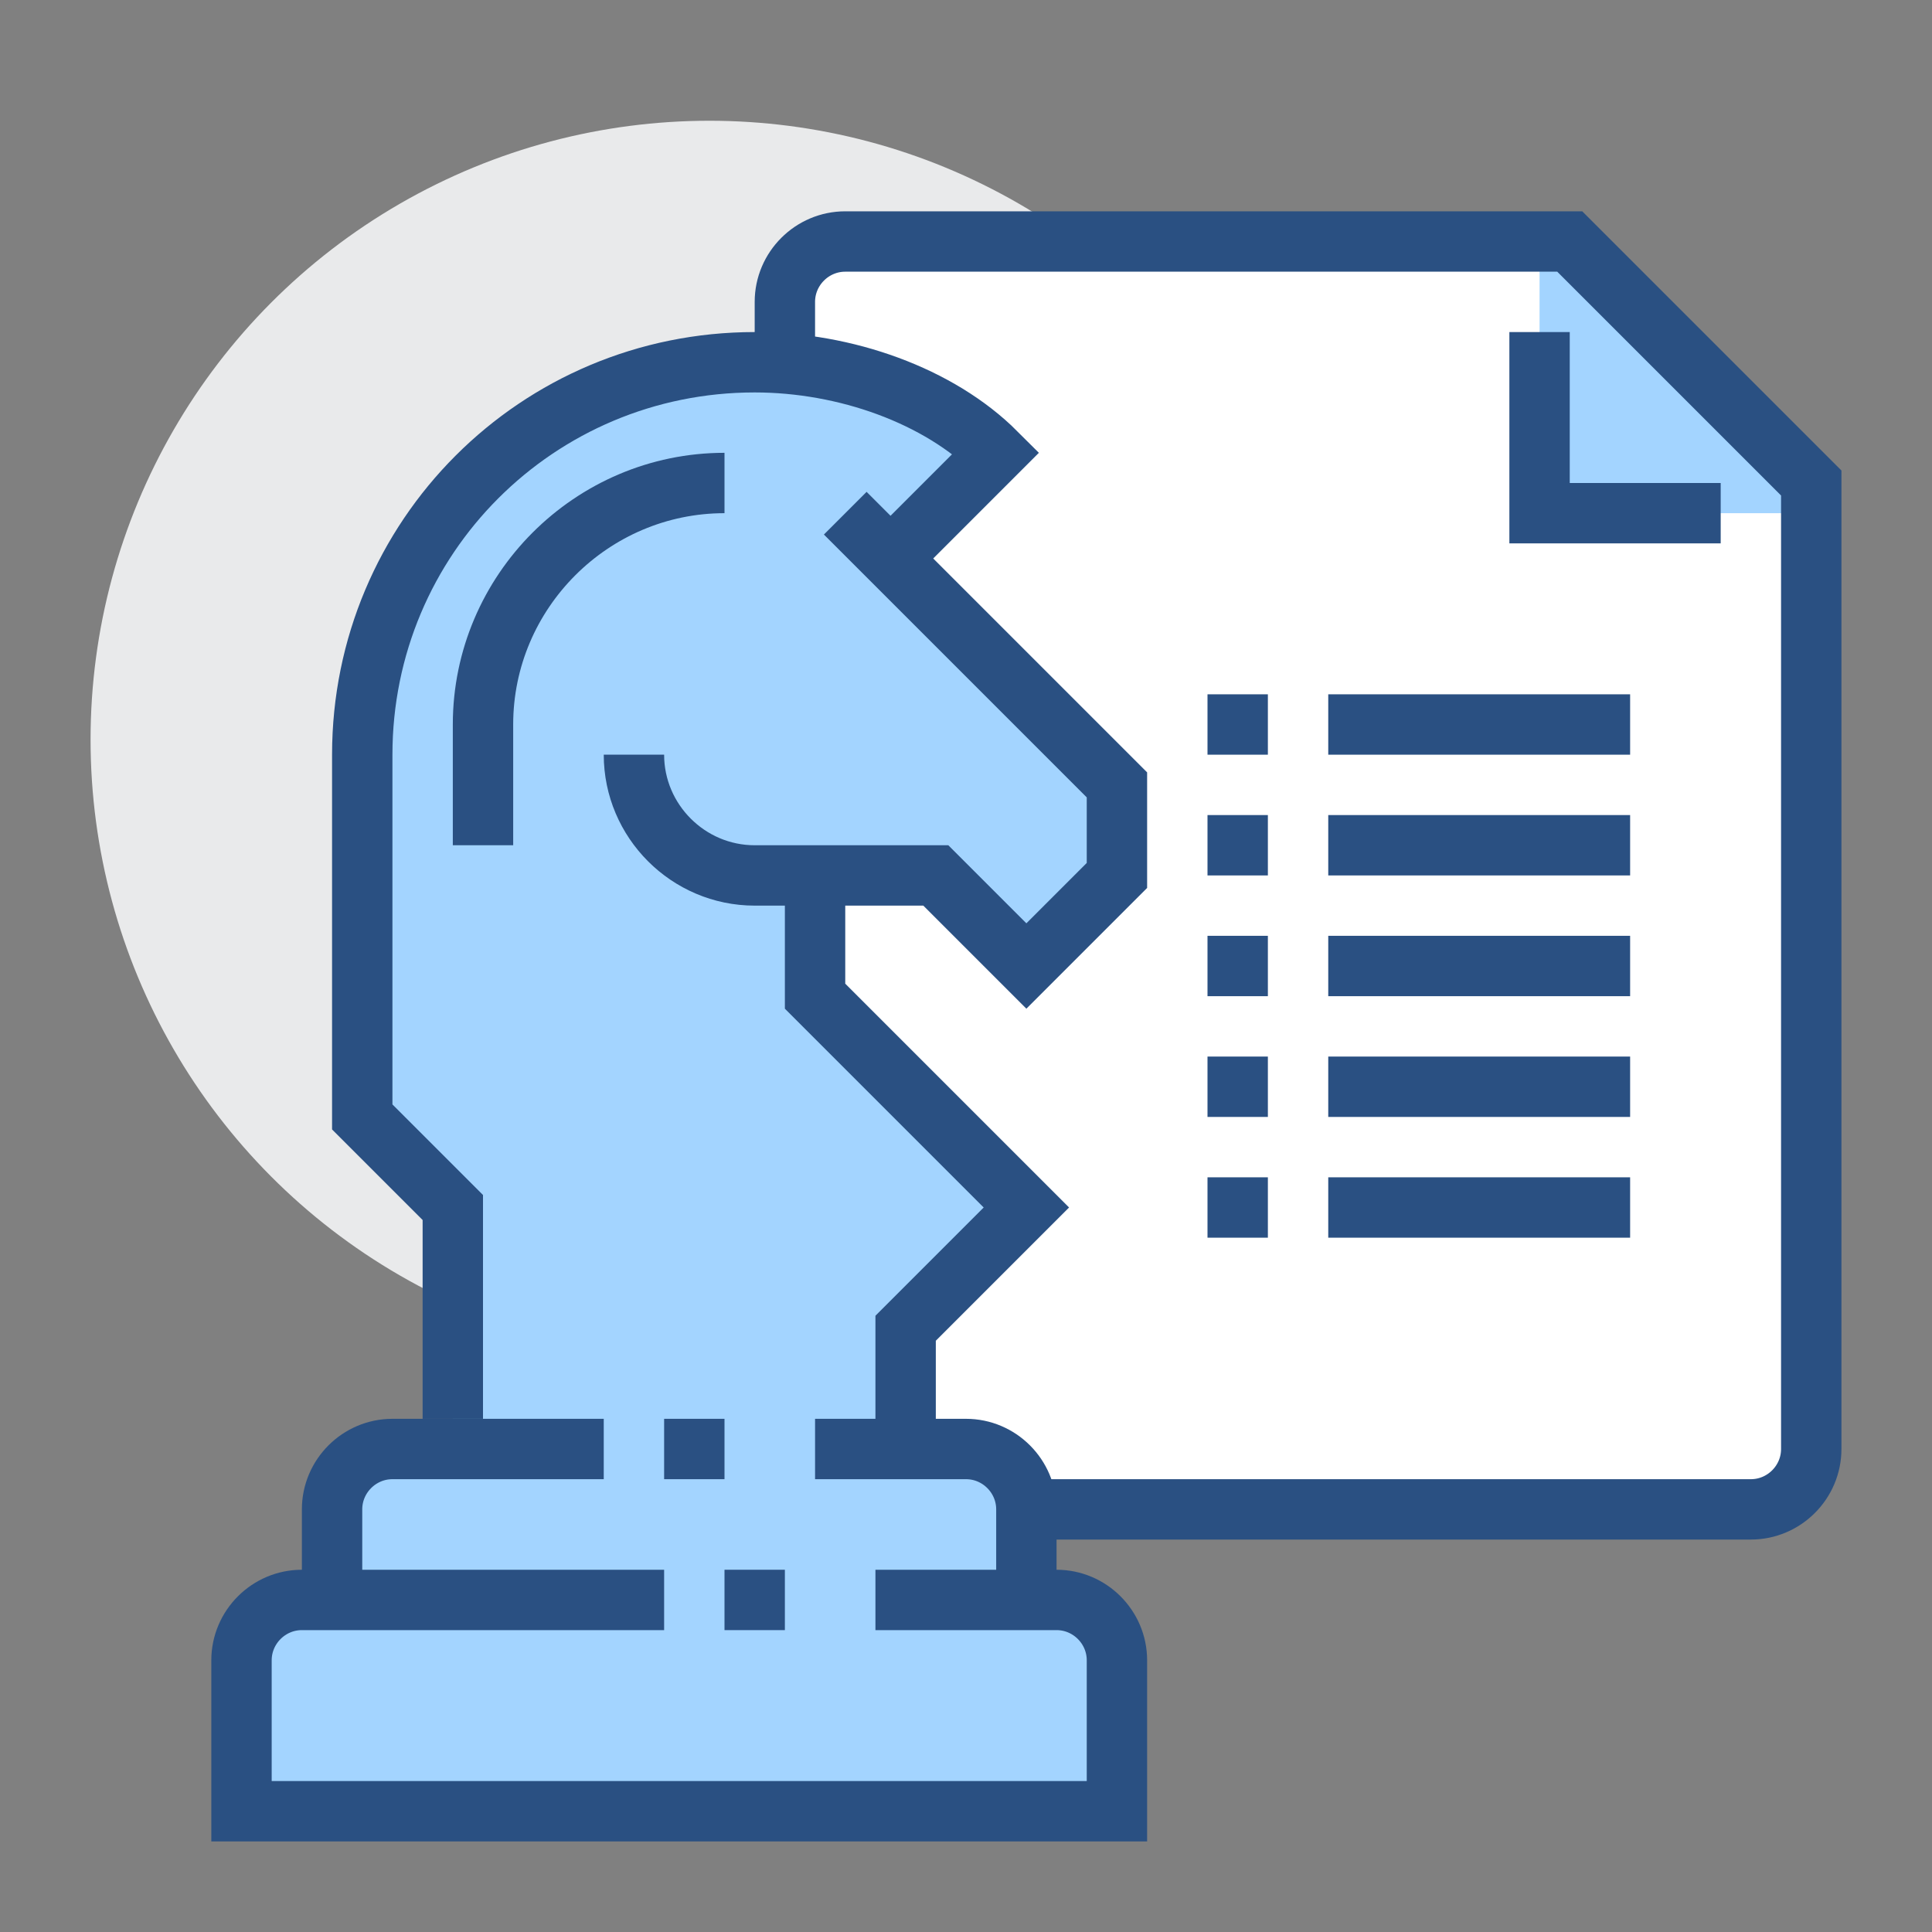
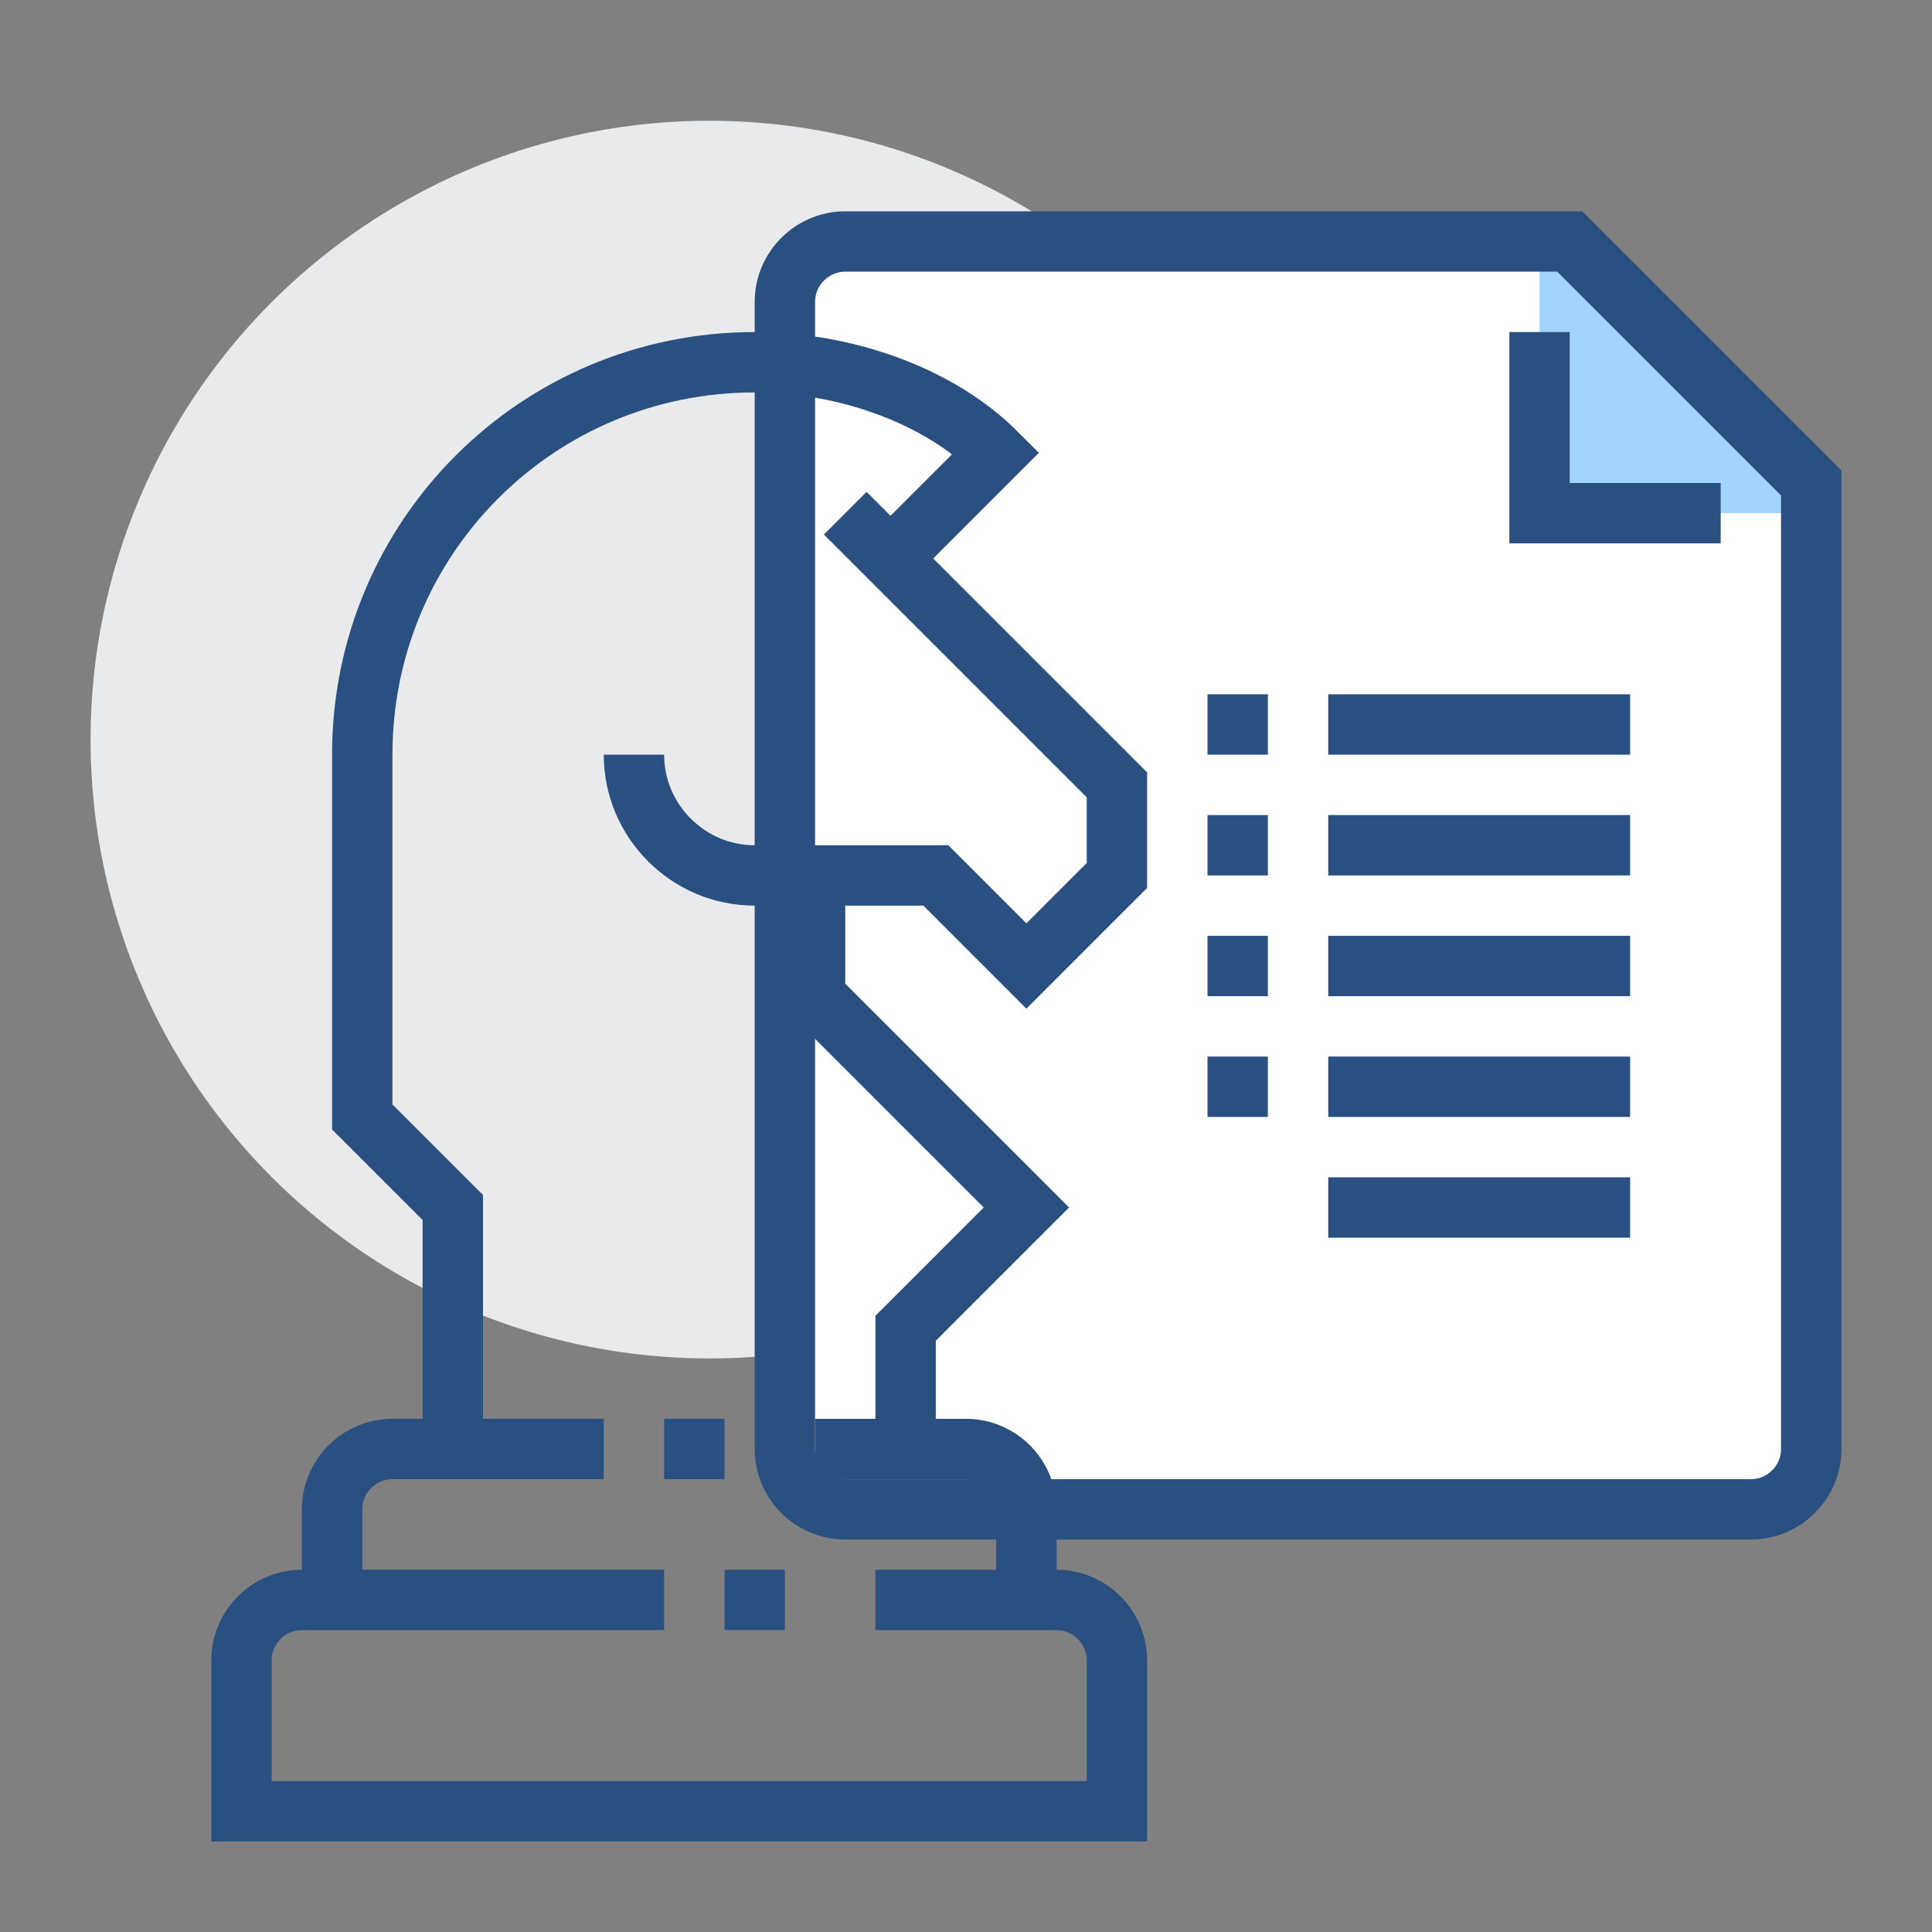
<svg xmlns="http://www.w3.org/2000/svg" version="1.1" id="business_x5F_strategy" x="0px" y="0px" viewBox="0 0 64 64" style="enable-background:new 0 0 64 64;" xml:space="preserve">
  <rect x="0" y="0" width="64" height="64" fill="#808080" stroke="none" />
  <style type="text/css">
	.st0{fill:#E9EAEB;}
	.st1{fill:#FFFFFF;}
	.st2{fill:#A3D4FF;}
	.st3{fill:none;stroke:#2A5082;stroke-width:2;stroke-miterlimit:10;}
</style>
  <circle class="st0" cx="23.5" cy="24.5" r="20.5" />
  <g>
    <path class="st1" d="M58,50H28c-1.1,0-2-0.9-2-2V10c0-1.1,0.9-2,2-2h24l8,8v32C60,49.1,59.1,50,58,50z" />
    <polygon class="st2" points="51,8 51,17 60,17  " />
    <path class="st3" d="M58,50H28c-1.1,0-2-0.9-2-2V10c0-1.1,0.9-2,2-2h24l8,8v32C60,49.1,59.1,50,58,50z" />
    <polyline class="st3" points="57,17 51,17 51,11  " />
  </g>
-   <path class="st2" d="M31,29l3,3l3-3v-3l-7.5-7.5L33,15c-1.9-1.9-5-3-8-3c-7.2,0-13,5.8-13,13v12l3,3v8h-2c-1.1,0-2,0.9-2,2v3h-1  c-1.1,0-2,0.9-2,2v5h29v-5c0-1.1-0.9-2-2-2h-1v-3c0-1.1-0.9-2-2-2h-2v-4l4-4l-7-7v-4H31z" />
  <g>
    <g>
      <path class="st3" d="M11,53v-3c0-1.1,0.9-2,2-2h7" />
      <path class="st3" d="M27,48h5c1.1,0,2,0.9,2,2v3" />
      <path class="st3" d="M22,53H10c-1.1,0-2,0.9-2,2v5h29v-5c0-1.1-0.9-2-2-2h-6" />
      <line class="st3" x1="24" y1="53" x2="26" y2="53" />
      <line class="st3" x1="22" y1="48" x2="24" y2="48" />
    </g>
    <polyline class="st3" points="27,29 27,33 34,40 30,44 30,48  " />
    <path class="st3" d="M28,17l9,9v3l-3,3l-3-3h-6c-2.2,0-4-1.8-4-4l0,0" />
  </g>
  <path class="st3" d="M15,47v-7l-3-3V25c0-7.2,5.8-13,13-13c3,0,6.1,1.1,8,3l-3,3" />
-   <path class="st3" d="M24,16c-4.4,0-8,3.6-8,8v4" />
  <line class="st3" x1="44" y1="24" x2="54" y2="24" />
  <line class="st3" x1="40" y1="24" x2="42" y2="24" />
  <line class="st3" x1="44" y1="28" x2="54" y2="28" />
  <line class="st3" x1="40" y1="28" x2="42" y2="28" />
  <line class="st3" x1="44" y1="32" x2="54" y2="32" />
  <line class="st3" x1="40" y1="32" x2="42" y2="32" />
  <line class="st3" x1="44" y1="36" x2="54" y2="36" />
  <line class="st3" x1="40" y1="36" x2="42" y2="36" />
  <line class="st3" x1="44" y1="40" x2="54" y2="40" />
-   <line class="st3" x1="40" y1="40" x2="42" y2="40" />
</svg>